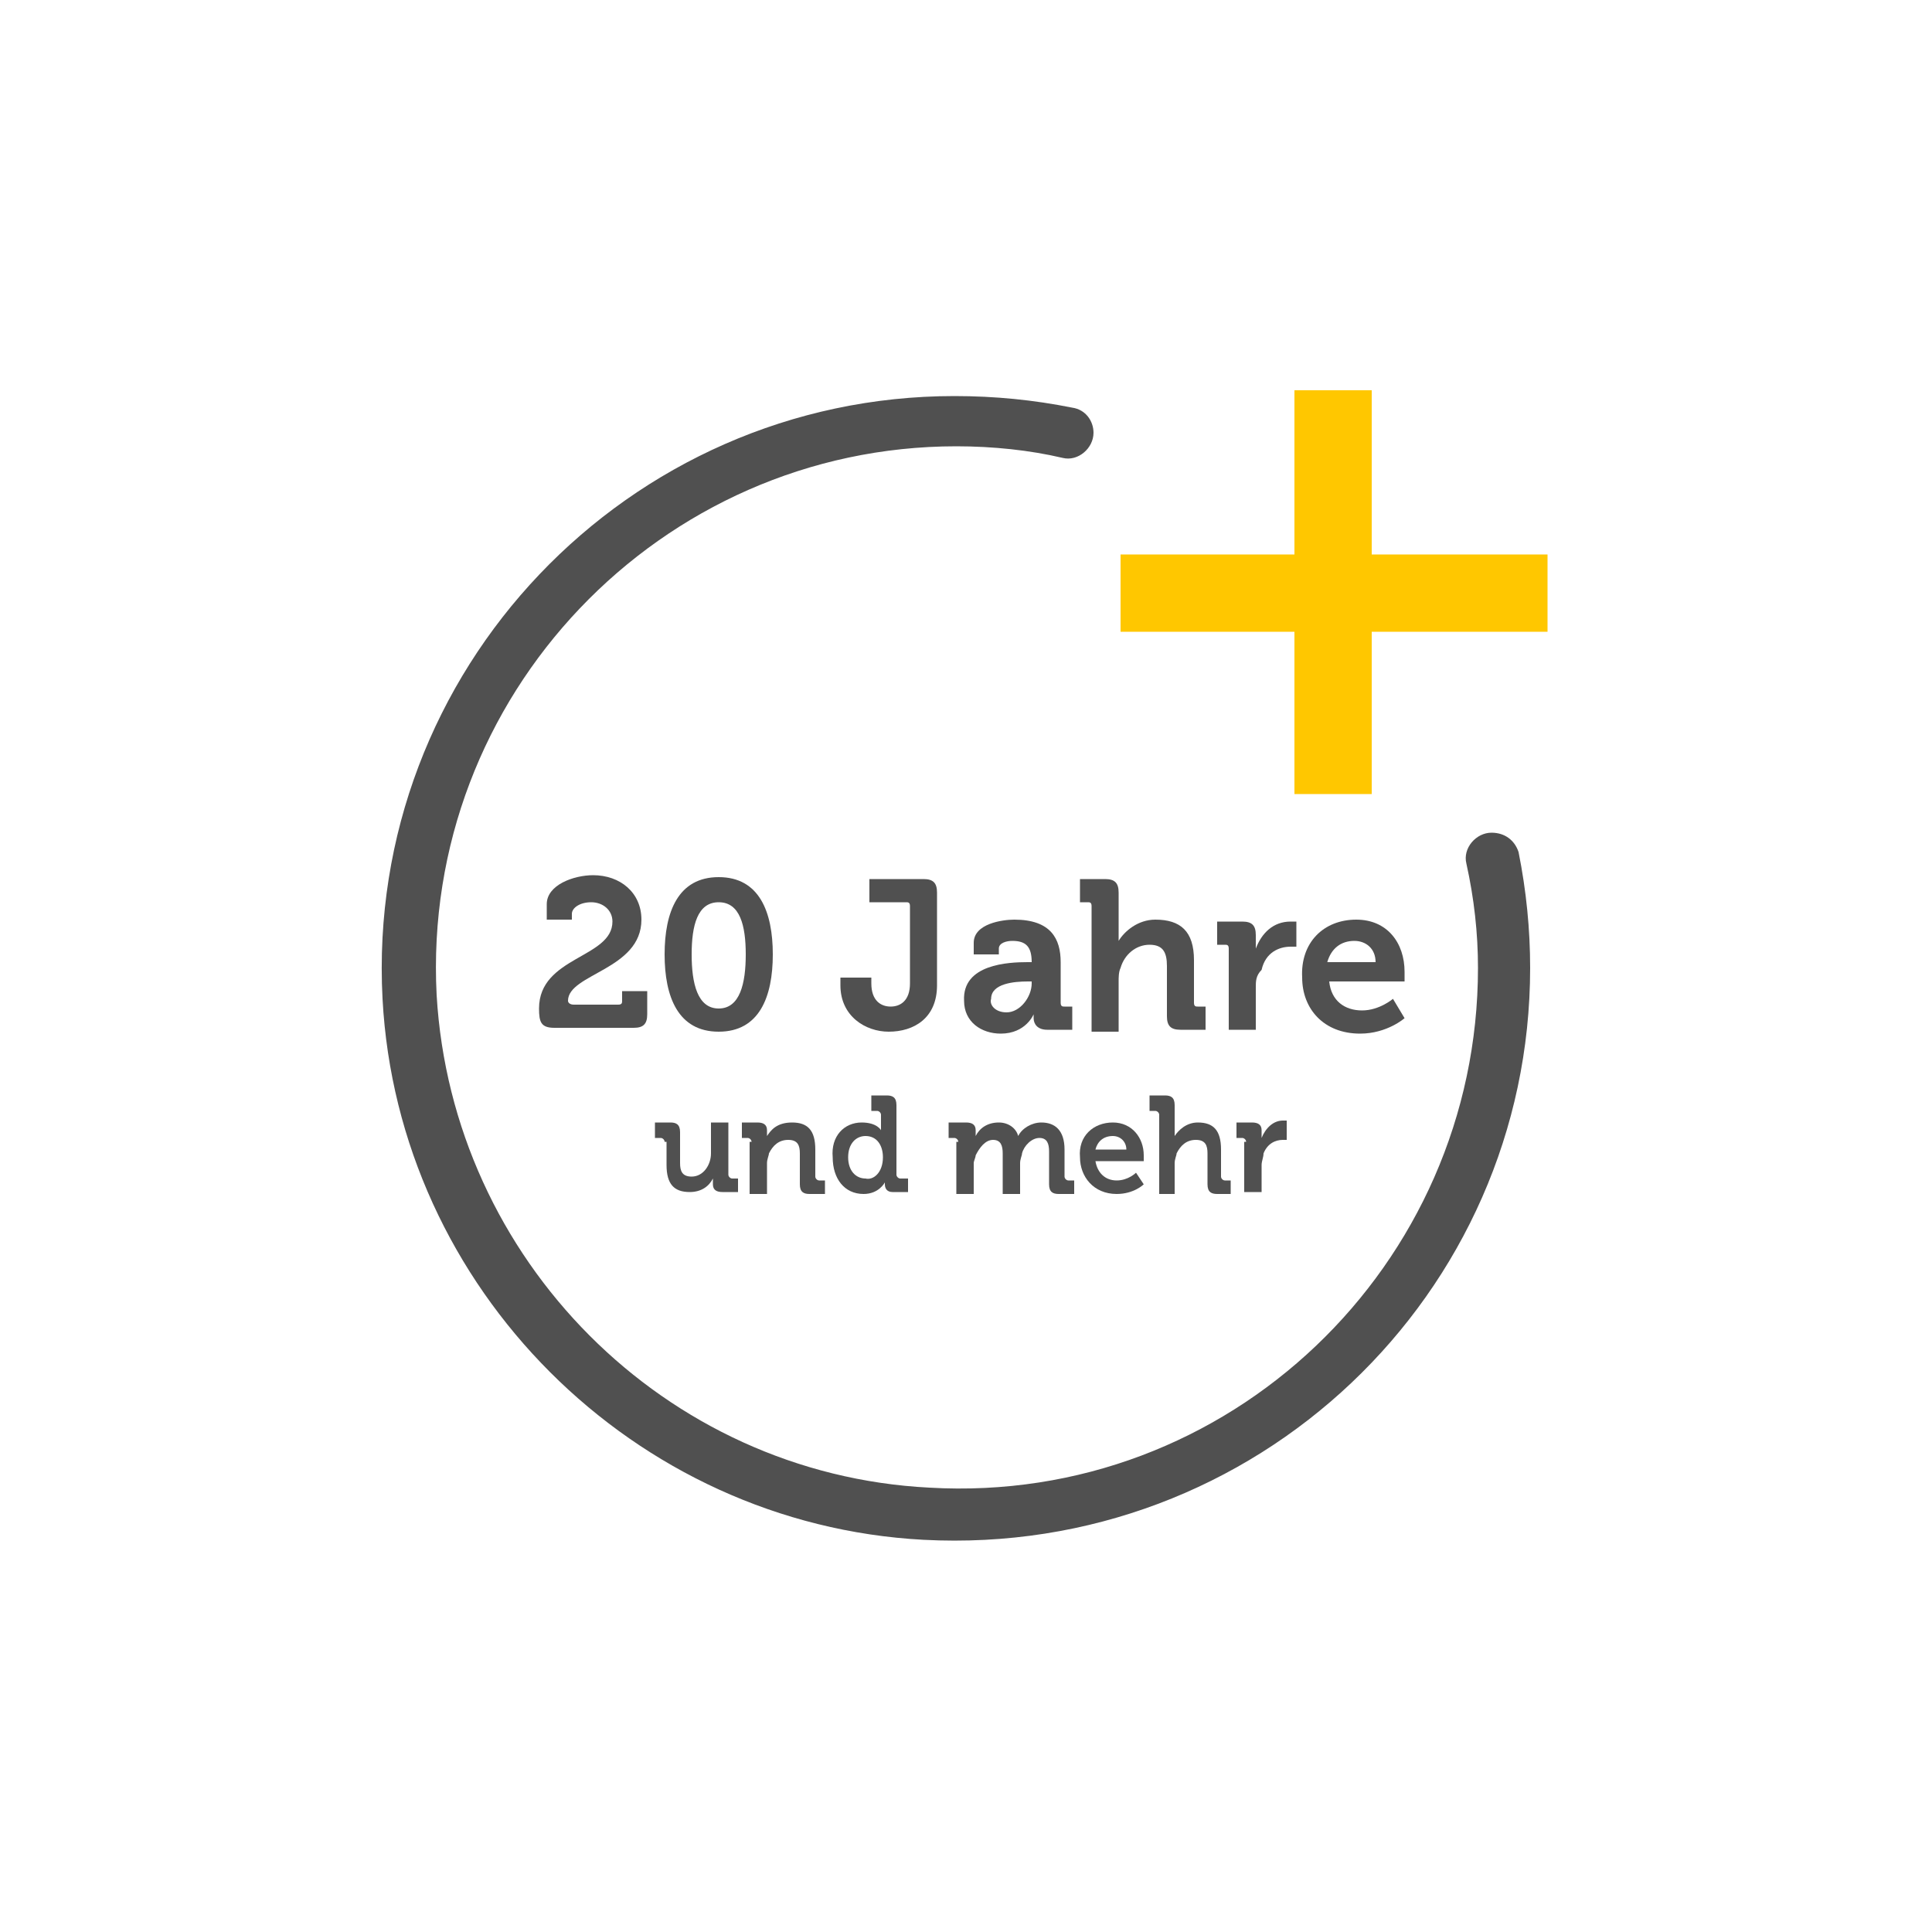
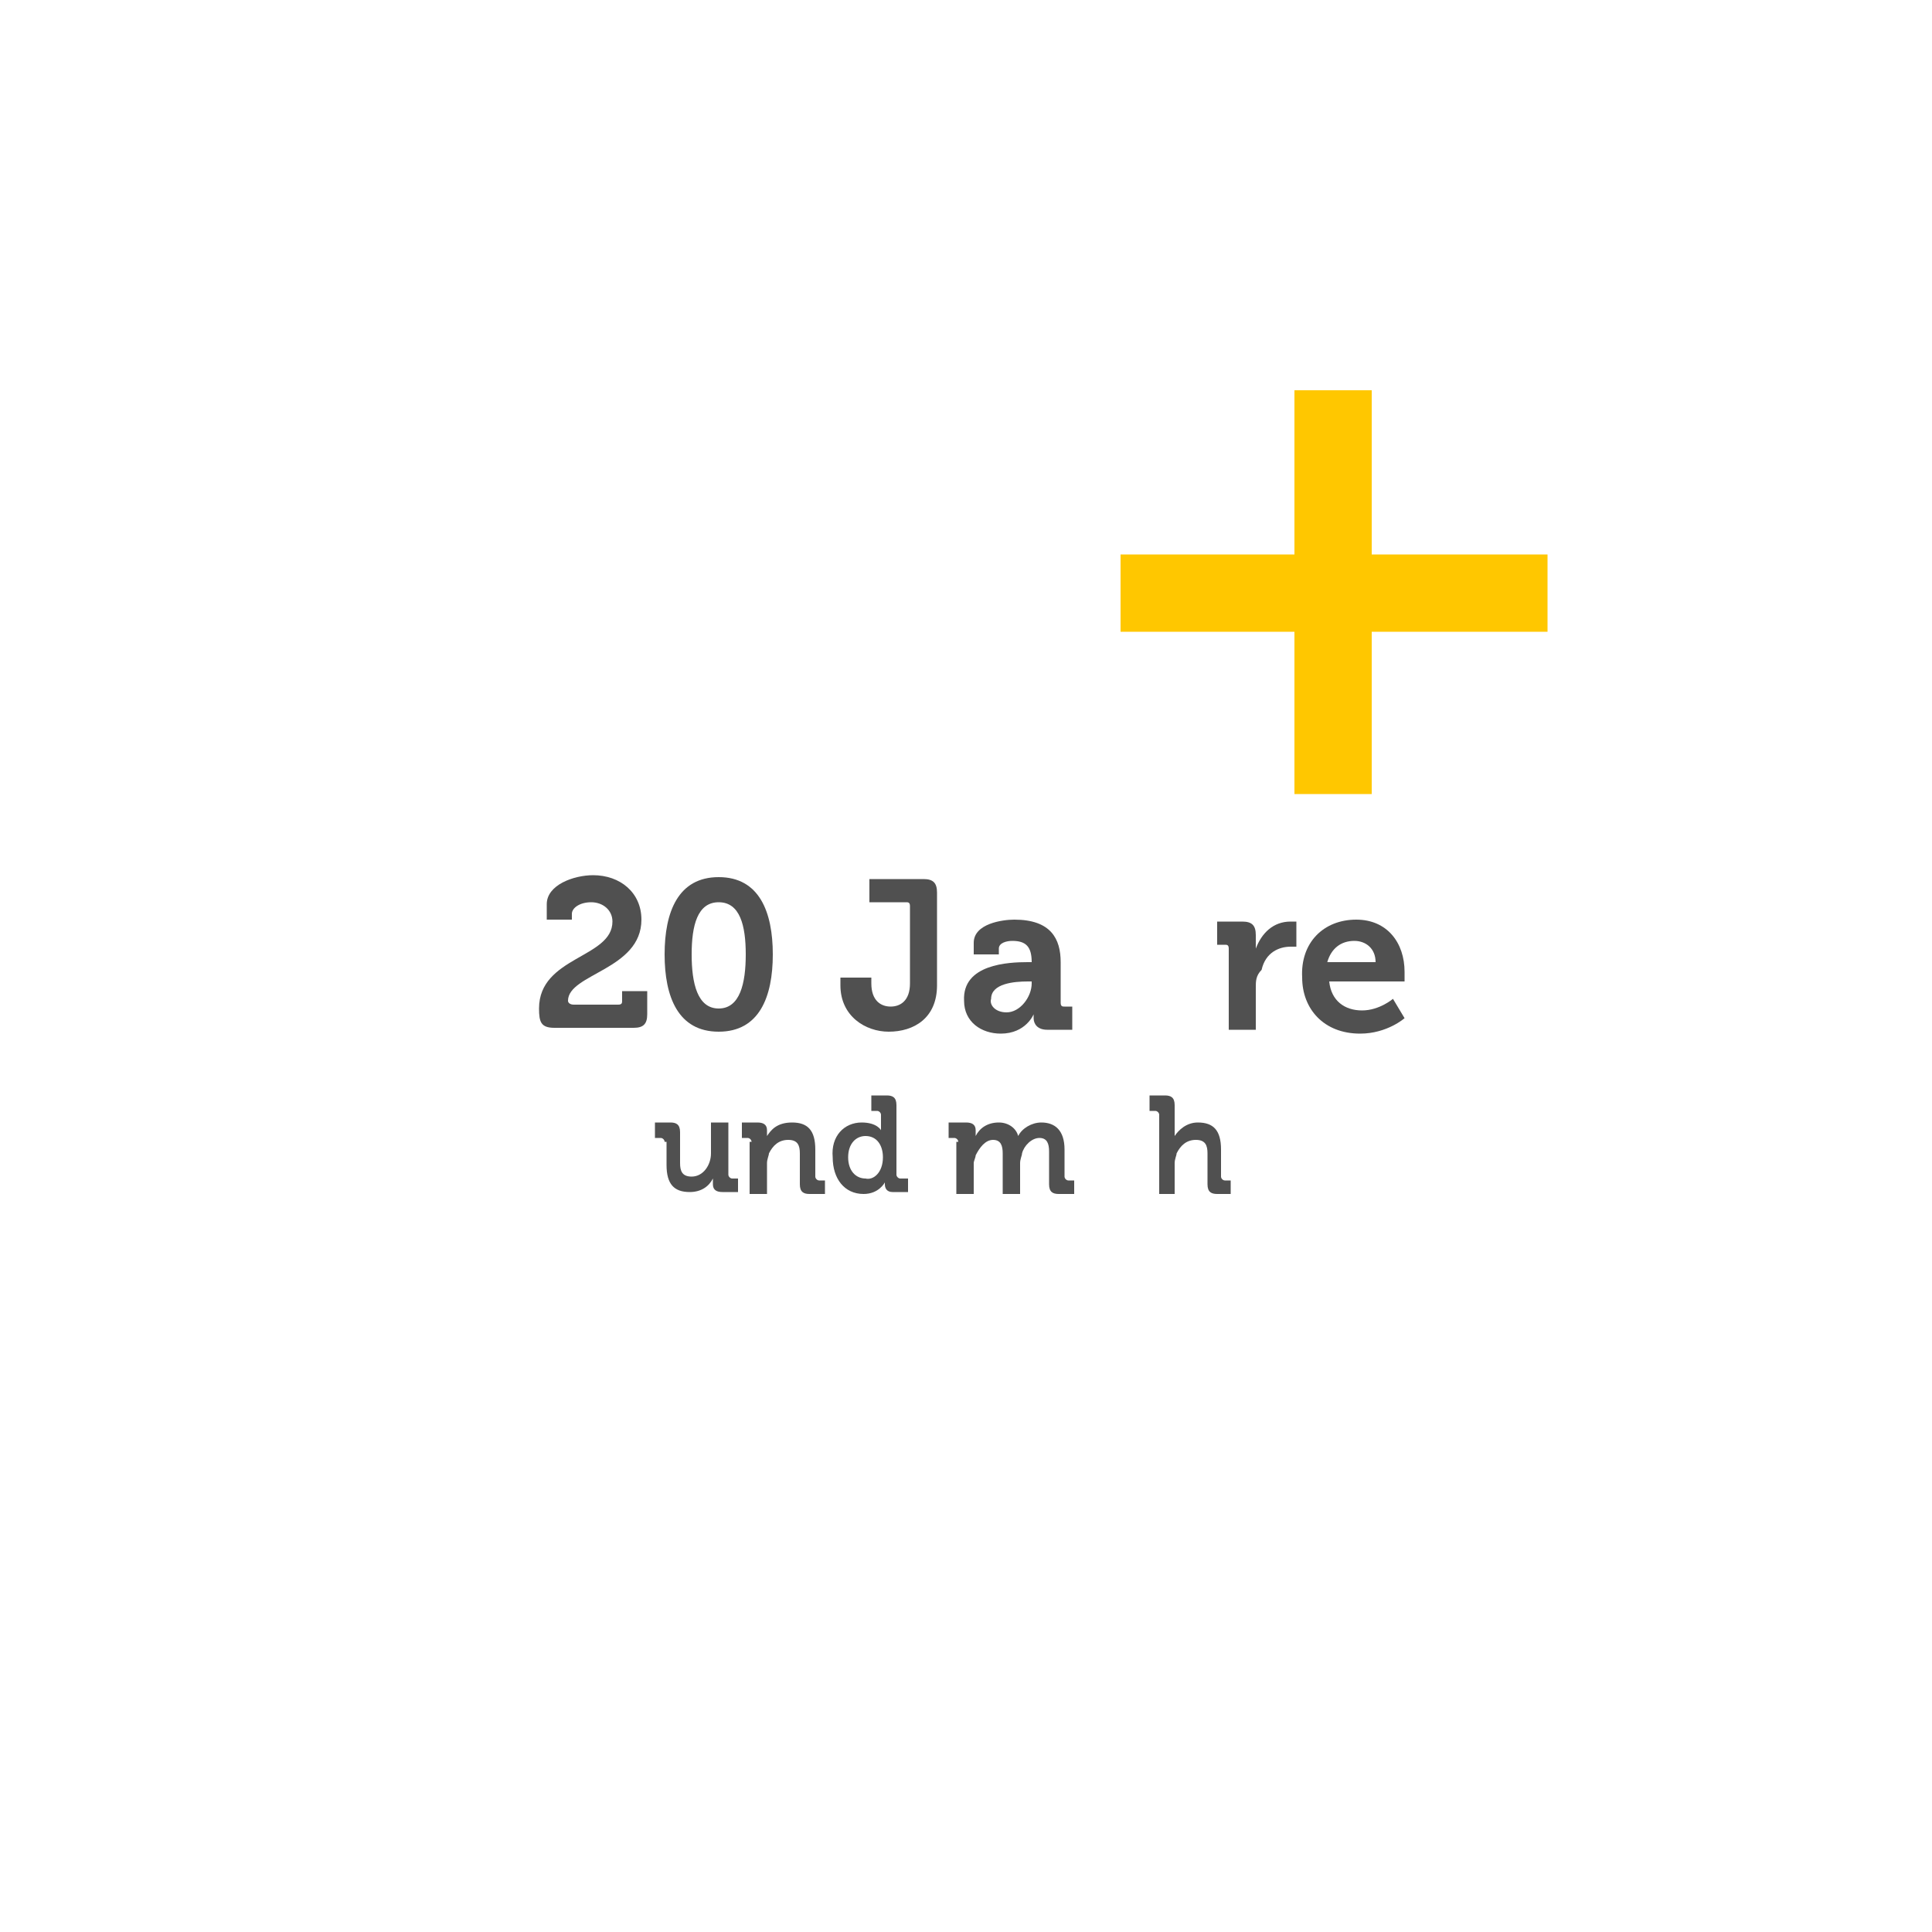
<svg xmlns="http://www.w3.org/2000/svg" version="1.1" id="Ebene_1" x="0px" y="0px" viewBox="0 0 100 100" style="enable-background:new 0 0 100 100;" xml:space="preserve">
  <style type="text/css">
	.st0{fill:#505050;}
	.st1{fill:#FFC700;}
	.st2{fill-rule:evenodd;clip-rule:evenodd;fill:#FFC700;}
	.st3{fill-rule:evenodd;clip-rule:evenodd;fill:#505050;}
	.st4{fill:#FFFFFF;}
	.st5{fill:none;stroke:#E5BB27;stroke-width:0.546;stroke-linecap:round;stroke-miterlimit:10;}
	.st6{fill:none;stroke:#E5BB27;stroke-width:0.305;stroke-linecap:round;stroke-miterlimit:10;}
	.st7{fill:none;stroke:#505050;stroke-width:0.156;stroke-miterlimit:10;}
	.st8{fill:none;stroke:#FFFFFF;stroke-width:0.23;stroke-linecap:round;stroke-miterlimit:10;}
	.st9{fill:none;stroke:#505050;stroke-width:0.459;stroke-miterlimit:10;}
	.st10{fill:none;stroke:#E5BB27;stroke-width:0.622;stroke-miterlimit:10;}
	.st11{fill:none;stroke:#505050;stroke-width:0.459;stroke-linecap:round;stroke-miterlimit:10;}
	.st12{fill:none;stroke:#505050;stroke-width:0.401;stroke-miterlimit:10;}
	.st13{fill:none;stroke:#505050;stroke-width:0.401;stroke-linecap:round;stroke-miterlimit:10;}
	.st14{fill:none;stroke:#E5BB27;stroke-width:1.16;stroke-linecap:round;stroke-miterlimit:10;}
	.st15{fill:none;stroke:#FFFFFF;stroke-width:1.384;stroke-miterlimit:10;}
	.st16{fill:none;stroke:#E5BB27;stroke-width:1.206;stroke-linecap:round;stroke-miterlimit:10;}
</style>
-   <path class="st0" d="M77.2,43.1c-0.8,0-1.5,0.8-1.3,1.6c0.4,1.8,0.6,3.6,0.6,5.4c0,15.4-12.9,27.8-28.4,26.9  c-13.7-0.7-24.7-11.8-25.5-25.5c-0.8-15.5,11.6-28.4,26.9-28.4c1.9,0,3.8,0.2,5.5,0.6c0.8,0.2,1.6-0.5,1.6-1.3v0  c0-0.6-0.4-1.2-1.1-1.3c-2-0.4-4-0.6-6.1-0.6c-16.9,0-30.5,14.2-29.6,31.2c0.8,15,13,27.2,28,28C65,80.6,79.2,67,79.2,50.1  c0-2-0.2-4-0.6-6C78.4,43.5,77.9,43.1,77.2,43.1L77.2,43.1z" />
  <polygon class="st1" points="80.1,28.7 71,28.7 71,20.2 67,20.2 67,28.7 58,28.7 58,32.7 67,32.7 67,41.1 71,41.1 71,32.7   80.1,32.7 " />
  <g>
    <path class="st0" d="M31.7,47.7c0-0.6-0.5-1-1.1-1c-0.6,0-1,0.3-1,0.6v0.3h-1.3v-0.8c0-1,1.4-1.5,2.4-1.5c1.4,0,2.5,0.9,2.5,2.3   c0,2.6-3.8,2.8-3.8,4.2c0,0.1,0.1,0.2,0.3,0.2H32c0.2,0,0.2-0.1,0.2-0.2v-0.5h1.3v1.2c0,0.5-0.2,0.7-0.7,0.7h-4.1   c-0.7,0-0.8-0.3-0.8-1C27.9,49.5,31.7,49.6,31.7,47.7z" />
    <path class="st0" d="M34.4,49.4c0-2.2,0.7-4,2.8-4c2.1,0,2.8,1.8,2.8,4c0,2.2-0.7,4-2.8,4C35.1,53.4,34.4,51.6,34.4,49.4z    M38.6,49.4c0-1.5-0.3-2.7-1.4-2.7c-1.1,0-1.4,1.2-1.4,2.7c0,1.5,0.3,2.8,1.4,2.8C38.3,52.2,38.6,50.9,38.6,49.4z" />
    <path class="st0" d="M43.7,50.6h1.4v0.3c0,0.9,0.5,1.2,1,1.2c0.5,0,1-0.3,1-1.2v-4c0-0.2-0.1-0.2-0.2-0.2h-1.9v-1.2h2.8   c0.5,0,0.7,0.2,0.7,0.7V51c0,1.7-1.2,2.4-2.5,2.4c-1.2,0-2.5-0.8-2.5-2.4V50.6z" />
    <path class="st0" d="M53.2,49.8h0.2v0c0-0.8-0.3-1.1-1-1.1c-0.3,0-0.7,0.1-0.7,0.4v0.3h-1.3v-0.6c0-1,1.5-1.2,2.1-1.2   c1.9,0,2.4,1,2.4,2.2v2.1c0,0.2,0.1,0.2,0.2,0.2h0.4v1.2h-1.3c-0.5,0-0.7-0.3-0.7-0.6c0-0.1,0-0.2,0-0.2h0c0,0-0.4,1-1.7,1   c-1,0-1.9-0.6-1.9-1.7C49.8,49.9,52.2,49.8,53.2,49.8z M52.1,52.4c0.7,0,1.3-0.8,1.3-1.5v-0.1h-0.2c-0.7,0-1.9,0.1-1.9,0.9   C51.2,52,51.5,52.4,52.1,52.4z" />
-     <path class="st0" d="M56.5,46.9c0-0.2-0.1-0.2-0.2-0.2h-0.4v-1.2h1.3c0.5,0,0.7,0.2,0.7,0.7v2c0,0.3,0,0.5,0,0.5h0   c0.3-0.5,1-1.1,1.9-1.1c1.3,0,2,0.6,2,2.1v2.2c0,0.2,0.1,0.2,0.2,0.2h0.4v1.2h-1.3c-0.5,0-0.7-0.2-0.7-0.7V50   c0-0.7-0.2-1.1-0.9-1.1c-0.7,0-1.3,0.5-1.5,1.2c-0.1,0.2-0.1,0.5-0.1,0.7v2.6h-1.4V46.9z" />
    <path class="st0" d="M63.6,49.1c0-0.2-0.1-0.2-0.2-0.2h-0.4v-1.2h1.3c0.5,0,0.7,0.2,0.7,0.7v0.3c0,0.2,0,0.4,0,0.4h0   c0.3-0.8,0.9-1.4,1.8-1.4c0.1,0,0.3,0,0.3,0V49c0,0-0.1,0-0.3,0c-0.6,0-1.3,0.3-1.5,1.2C65,50.5,65,50.8,65,51.1v2.2h-1.4V49.1z" />
    <path class="st0" d="M70.2,47.6c1.6,0,2.5,1.2,2.5,2.7c0,0.2,0,0.5,0,0.5h-3.9c0.1,1,0.8,1.5,1.7,1.5c0.9,0,1.6-0.6,1.6-0.6l0.6,1   c0,0-0.9,0.8-2.3,0.8c-1.9,0-3-1.3-3-2.9C67.3,48.8,68.5,47.6,70.2,47.6z M71.2,49.8c0-0.7-0.5-1.1-1.1-1.1c-0.7,0-1.2,0.4-1.4,1.1   H71.2z" />
    <path class="st0" d="M34.4,59.1c0-0.1-0.1-0.2-0.2-0.2h-0.3v-0.8h0.8c0.3,0,0.5,0.1,0.5,0.5v1.6c0,0.4,0.1,0.7,0.6,0.7   c0.6,0,1-0.6,1-1.2v-1.6h0.9v2.7c0,0.1,0.1,0.2,0.2,0.2h0.3v0.7h-0.8c-0.3,0-0.5-0.1-0.5-0.4v-0.1c0-0.1,0-0.2,0-0.2h0   c-0.2,0.4-0.6,0.7-1.2,0.7c-0.8,0-1.2-0.4-1.2-1.4V59.1z" />
    <path class="st0" d="M38.9,59.1c0-0.1-0.1-0.2-0.2-0.2h-0.3v-0.8h0.8c0.3,0,0.5,0.1,0.5,0.4v0.1c0,0.1,0,0.2,0,0.2h0   c0.2-0.3,0.5-0.7,1.3-0.7c0.8,0,1.2,0.4,1.2,1.4v1.4c0,0.1,0.1,0.2,0.2,0.2h0.3v0.7h-0.8c-0.3,0-0.5-0.1-0.5-0.5v-1.6   c0-0.4-0.1-0.7-0.6-0.7c-0.5,0-0.8,0.3-1,0.7c0,0.1-0.1,0.3-0.1,0.5v1.6h-0.9V59.1z" />
    <path class="st0" d="M44.6,58.1c0.8,0,1,0.4,1,0.4h0c0,0,0-0.1,0-0.2v-0.6c0-0.1-0.1-0.2-0.2-0.2h-0.3v-0.8h0.8   c0.3,0,0.5,0.1,0.5,0.5v3.6c0,0.1,0.1,0.2,0.2,0.2H47v0.7h-0.8c-0.3,0-0.4-0.2-0.4-0.4c0-0.1,0-0.1,0-0.1h0c0,0-0.3,0.6-1.1,0.6   c-1,0-1.6-0.8-1.6-1.9C43,58.8,43.7,58.1,44.6,58.1z M45.7,59.9c0-0.6-0.3-1.1-0.9-1.1c-0.5,0-0.9,0.4-0.9,1.1   c0,0.7,0.4,1.1,0.9,1.1C45.2,61.1,45.7,60.7,45.7,59.9z" />
    <path class="st0" d="M49.6,59.1c0-0.1-0.1-0.2-0.2-0.2h-0.3v-0.8H50c0.3,0,0.5,0.1,0.5,0.4v0.1c0,0.1,0,0.2,0,0.2h0   c0.2-0.4,0.6-0.7,1.2-0.7c0.5,0,0.9,0.3,1,0.7h0c0.2-0.4,0.7-0.7,1.2-0.7c0.7,0,1.2,0.4,1.2,1.4v1.4c0,0.1,0.1,0.2,0.2,0.2h0.3v0.7   h-0.8c-0.3,0-0.5-0.1-0.5-0.5v-1.7c0-0.4-0.1-0.7-0.5-0.7c-0.4,0-0.8,0.4-0.9,0.8c0,0.1-0.1,0.3-0.1,0.5v1.6h-0.9v-2.1   c0-0.4-0.1-0.7-0.5-0.7c-0.4,0-0.7,0.4-0.9,0.8c0,0.1-0.1,0.3-0.1,0.4v1.6h-0.9V59.1z" />
-     <path class="st0" d="M57.6,58.1c1,0,1.6,0.8,1.6,1.7c0,0.1,0,0.3,0,0.3h-2.5c0.1,0.6,0.5,1,1.1,1c0.6,0,1-0.4,1-0.4l0.4,0.6   c0,0-0.5,0.5-1.4,0.5c-1.2,0-1.9-0.9-1.9-1.9C55.8,58.8,56.6,58.1,57.6,58.1z M58.3,59.5c0-0.4-0.3-0.7-0.7-0.7   c-0.5,0-0.8,0.3-0.9,0.7H58.3z" />
    <path class="st0" d="M60,57.7c0-0.1-0.1-0.2-0.2-0.2h-0.3v-0.8h0.8c0.3,0,0.5,0.1,0.5,0.5v1.3c0,0.2,0,0.3,0,0.3h0   c0.2-0.3,0.6-0.7,1.2-0.7c0.8,0,1.2,0.4,1.2,1.4v1.4c0,0.1,0.1,0.2,0.2,0.2h0.3v0.7H63c-0.3,0-0.5-0.1-0.5-0.5v-1.6   c0-0.4-0.1-0.7-0.6-0.7c-0.5,0-0.8,0.3-1,0.7c0,0.1-0.1,0.3-0.1,0.5v1.6H60V57.7z" />
-     <path class="st0" d="M64.5,59.1c0-0.1-0.1-0.2-0.2-0.2h-0.3v-0.8h0.8c0.3,0,0.5,0.1,0.5,0.4v0.2c0,0.1,0,0.2,0,0.2h0   c0.2-0.5,0.6-0.9,1.1-0.9c0.1,0,0.2,0,0.2,0V59c0,0-0.1,0-0.2,0c-0.4,0-0.8,0.2-1,0.7c0,0.2-0.1,0.4-0.1,0.6v1.4h-0.9V59.1z" />
  </g>
</svg>